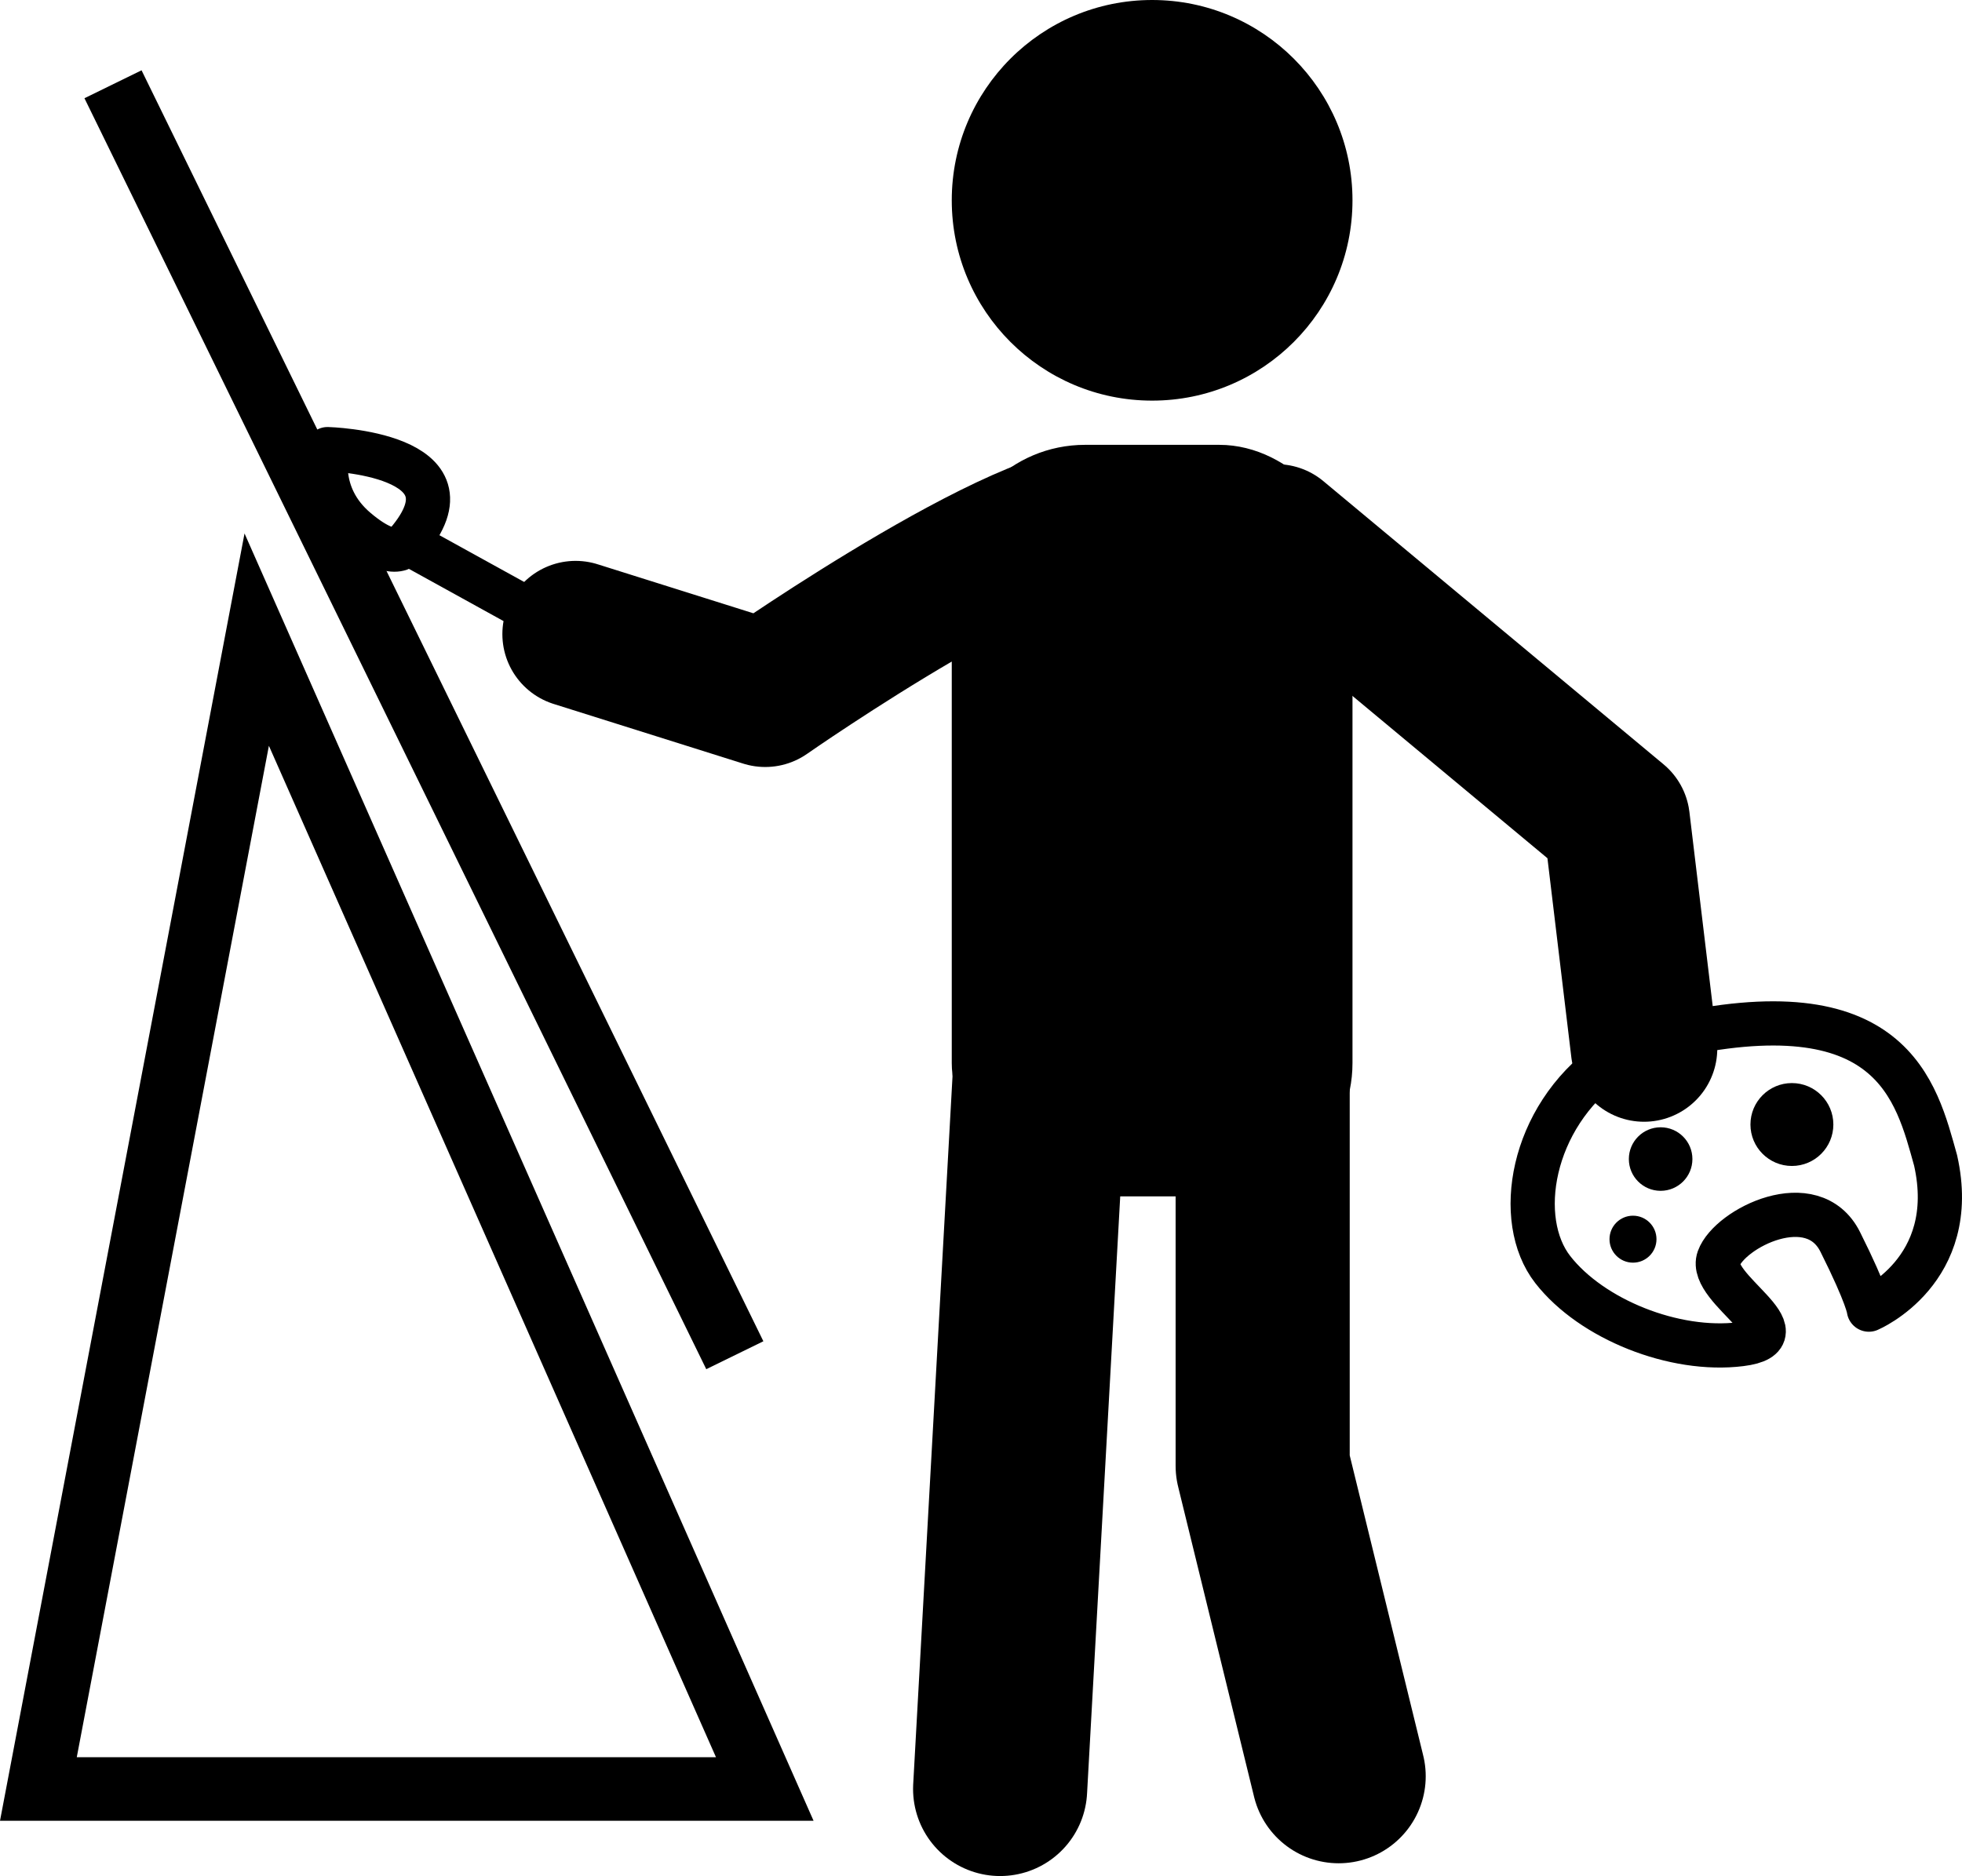
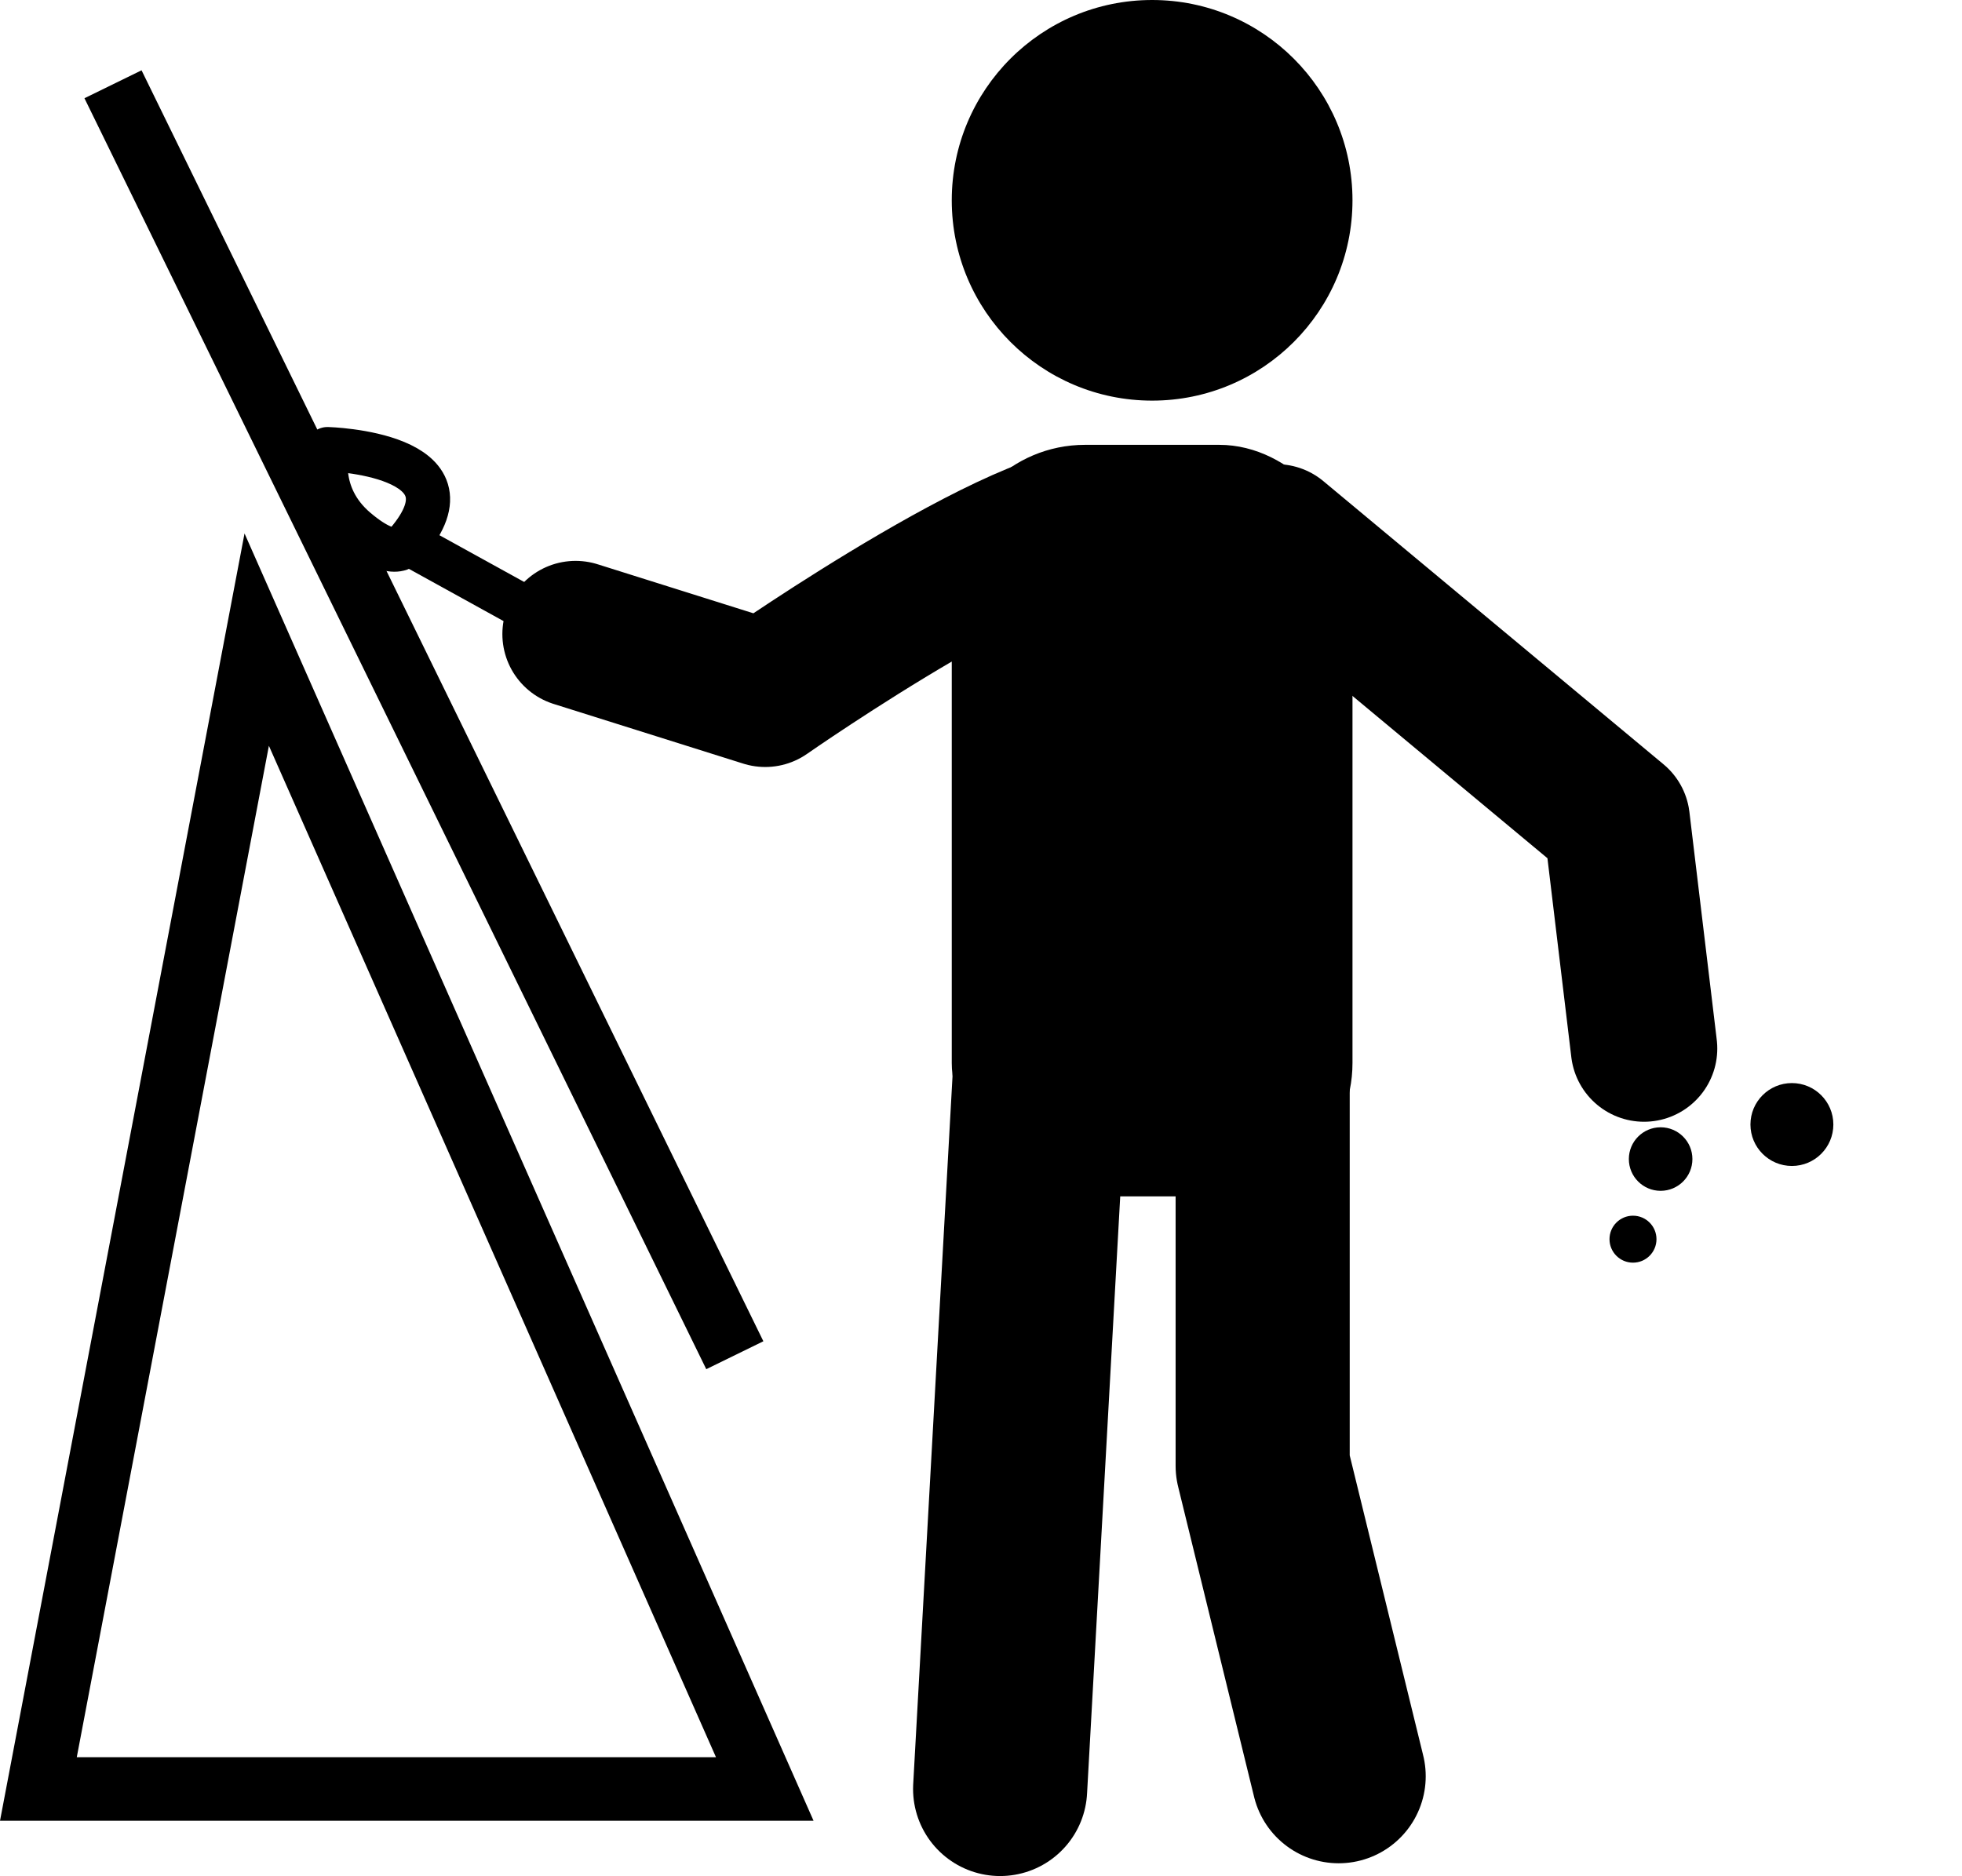
<svg xmlns="http://www.w3.org/2000/svg" id="_Слой_1" data-name="Слой 1" viewBox="0 0 709.94 679">
  <defs>
    <style>
      .cls-1 {
        stroke-width: 53px;
      }

      .cls-1, .cls-2, .cls-3, .cls-4 {
        fill: none;
        stroke: #000;
      }

      .cls-1, .cls-3, .cls-4 {
        stroke-linecap: round;
        stroke-linejoin: round;
      }

      .cls-2 {
        stroke-miterlimit: 10;
        stroke-width: 23px;
      }

      .cls-3 {
        stroke-width: 16px;
      }

      .cls-4 {
        stroke-width: 63px;
      }
    </style>
  </defs>
  <polygon class="cls-2" points="92.89 231.5 13.89 647.5 276.73 647.5 92.89 231.5" />
  <line class="cls-2" x1="40.89" y1="30.5" x2="265.89" y2="490.5" />
  <circle cx="416.89" cy="72.5" r="72.5" />
  <rect x="344.39" y="161" width="145" height="272" rx="48.24" ry="48.24" />
  <path class="cls-1" d="M404.89,188.5c-24-10-128,62.6-128,62.6l-68.61-21.6" />
  <polyline class="cls-1" points="461.89 194.5 584.99 297 594.89 379.5" />
  <line class="cls-4" x1="376.77" y1="379.5" x2="361.89" y2="647.5" />
  <polyline class="cls-4" points="456.89 379.5 456.89 530.55 484.39 642.88" />
-   <path class="cls-3" d="M581.89,384.5c-28,20-34.06,57-20.03,75s44.03,30,68.03,27-12-20-8-31,34-26,44-6,10.35,24.5,10.35,24.5c0,0,33.15-14,24.15-54-7-25-15.5-63.5-97.5-44.5l-21,9Z" />
  <circle cx="590.89" cy="448.5" r="8.5" />
  <circle cx="600.89" cy="419.5" r="11.5" />
  <circle cx="648.39" cy="407" r="15" />
  <path class="cls-3" d="M202.89,227.07l-55.6-30.69s-3.28,8.13-18.38-4.64c-15.1-12.77-10.39-29.19-10.39-29.19,0,0,56.3,1.55,28.77,33.83" />
</svg>